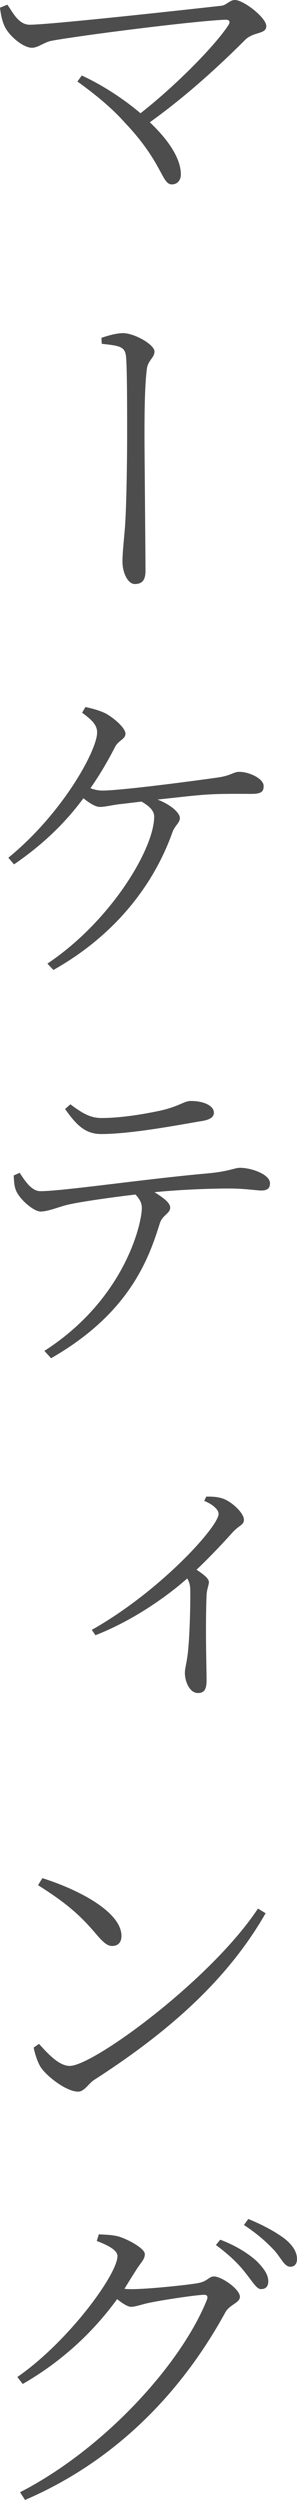
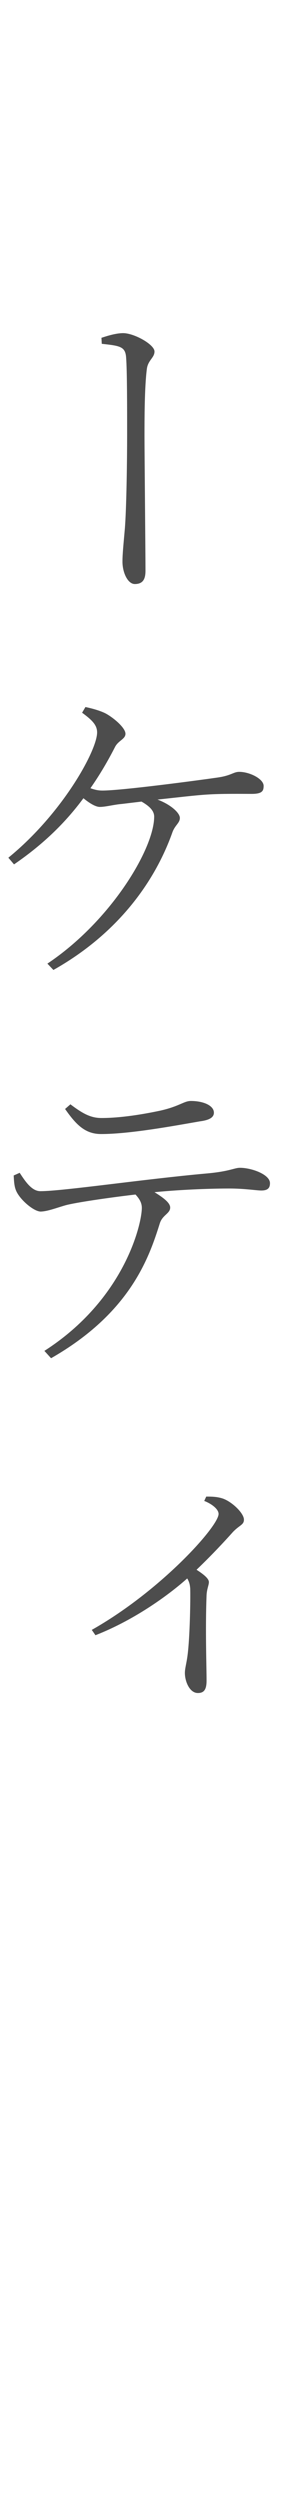
<svg xmlns="http://www.w3.org/2000/svg" version="1.1" id="レイヤー_1" x="0px" y="0px" viewBox="0 0 45.386 381.58" style="enable-background:new 0 0 45.386 381.58;" xml:space="preserve">
  <style type="text/css">
	.st0{fill:#4D4D4D;}
</style>
  <g>
    <g>
-       <path class="st0" d="M1.122,0.714c0.815,1.122,1.683,3.06,3.417,3.06c3.212,0,25.752-2.499,29.373-2.906    C34.677,0.714,35.136,0,35.9,0c1.326,0,4.794,2.703,4.794,3.978s-1.836,0.816-3.162,2.04c-2.754,2.753-8.159,8.006-14.636,12.646    c2.805,2.652,4.743,5.507,4.743,7.955c0,0.969-0.612,1.53-1.377,1.53c-1.581,0-1.377-3.315-7.19-9.434    c-1.989-2.244-4.487-4.284-7.241-6.272l0.663-0.918c2.906,1.326,6.221,3.417,8.975,5.762C27.13,12.851,32.942,6.833,34.881,3.875    c0.356-0.561,0.204-0.867-0.408-0.867C29.476,3.213,12.341,5.405,7.904,6.221C6.782,6.425,5.813,7.292,4.896,7.292    c-1.428,0-3.519-1.887-4.131-3.162C0.459,3.57,0.153,2.55,0,1.173L1.122,0.714z" />
      <path class="st0" d="M15.503,51.562c0.918-0.306,2.243-0.714,3.314-0.714c1.683,0,4.793,1.733,4.793,2.805    c0,0.969-1.02,1.326-1.173,2.703c-0.356,2.805-0.356,7.598-0.356,10.301c0,2.397,0.152,17.848,0.152,20.449    c0,1.173-0.306,2.04-1.631,2.04c-1.071,0-1.888-1.734-1.888-3.417c0-1.173,0.153-2.601,0.357-4.947    c0.255-3.009,0.356-10.505,0.356-14.432c0-3.978,0-9.74-0.152-11.729c-0.103-1.734-0.918-1.836-3.723-2.142L15.503,51.562z" />
      <path class="st0" d="M13.055,107.917c1.224,0.255,2.396,0.612,3.162,1.02c1.274,0.714,2.957,2.193,2.957,3.06    c0,0.816-1.07,1.02-1.58,1.989c-1.122,2.193-2.346,4.284-3.774,6.324c0.714,0.255,1.225,0.357,1.836,0.357    c2.958,0,14.789-1.581,17.594-1.989c2.142-0.306,2.396-0.867,3.314-0.867c1.581,0,3.723,1.071,3.723,2.142    c0,0.765-0.204,1.224-1.836,1.224c-1.428,0-4.59-0.051-6.833,0.102c-1.734,0.102-4.691,0.459-7.548,0.765    c2.04,0.765,3.417,2.04,3.417,2.805c0,0.765-0.714,1.071-1.122,2.142c-2.702,7.649-8.414,15.553-18.205,21.061l-0.918-0.969    c9.689-6.476,16.318-17.542,16.318-22.438c0-0.969-0.867-1.683-1.938-2.295l-2.958,0.357c-1.274,0.102-2.499,0.459-3.416,0.459    c-0.663,0-1.632-0.612-2.499-1.326c-2.601,3.519-5.916,6.884-10.607,10.097l-0.866-1.02c8.261-6.731,13.564-16.37,13.564-19.123    c0-1.122-0.765-1.887-2.295-3.009L13.055,107.917z" />
      <path class="st0" d="M3.009,179.01c0.918,1.428,1.887,2.805,3.162,2.805c3.416,0,15.757-1.836,25.396-2.702    c3.519-0.307,4.232-0.867,5.099-0.867c1.785,0,4.59,1.02,4.59,2.346c0,0.663-0.255,1.122-1.326,1.122    c-0.714,0-2.55-0.306-4.896-0.306c-2.192,0-6.68,0.102-11.423,0.561c1.225,0.765,2.397,1.581,2.397,2.346    c0,0.918-1.173,1.122-1.581,2.396c-1.632,5.202-4.487,13.667-16.624,20.603l-1.021-1.122    c12.239-7.854,14.891-19.378,14.891-21.826c0-0.714-0.306-1.326-0.969-2.04c-4.335,0.511-9.128,1.225-10.658,1.632    c-1.428,0.408-2.702,0.918-3.773,0.97c-1.071,0.051-3.264-1.836-3.824-3.213c-0.255-0.612-0.307-1.275-0.357-2.295L3.009,179.01z     M10.76,168.556c1.887,1.428,3.111,2.091,4.743,2.091c2.957,0,6.323-0.561,8.975-1.122c2.958-0.663,3.621-1.479,4.691-1.479    c1.938,0,3.519,0.714,3.519,1.785c0,0.663-0.561,1.122-2.142,1.326c-3.824,0.663-10.658,1.938-15.095,1.938    c-2.447,0-3.824-1.428-5.507-3.825L10.76,168.556z" />
      <path class="st0" d="M31.515,228.43c0.766,0,1.632,0,2.55,0.306c1.428,0.51,3.213,2.244,3.213,3.213    c0,0.815-0.663,0.815-1.683,1.887c-1.275,1.428-3.213,3.519-5.559,5.763c1.02,0.663,1.887,1.325,1.887,1.887    c0,0.459-0.306,1.02-0.356,1.988c-0.204,5.304,0,10.862,0,13.055c0,1.377-0.408,1.887-1.326,1.887    c-1.275,0-1.989-1.784-1.989-3.06c0-0.714,0.255-1.479,0.408-2.702c0.357-2.703,0.459-8.567,0.408-10.199    c-0.051-0.612-0.153-1.02-0.459-1.53c-2.396,2.143-7.649,6.171-14.023,8.67l-0.562-0.816    c10.557-5.967,19.378-15.809,19.378-17.695c0-0.765-1.121-1.581-2.192-1.988L31.515,228.43z" />
-       <path class="st0" d="M39.419,291.313l1.173,0.714c-6.068,10.606-15.451,18.511-26.211,25.446    c-0.867,0.562-1.479,1.785-2.448,1.785c-1.784,0-4.742-2.295-5.711-3.723c-0.51-0.816-0.969-2.295-1.071-3.009l0.816-0.561    c1.581,1.784,3.161,3.365,4.691,3.365C14.278,315.332,32.28,302.124,39.419,291.313z M6.477,286.672    c5.508,1.733,12.086,5.15,12.086,8.822c0,1.02-0.562,1.529-1.428,1.529c-0.663,0-1.275-0.407-2.55-1.938    c-2.448-2.855-4.437-4.59-8.771-7.343L6.477,286.672z" />
-       <path class="st0" d="M15.095,341.039c0.918,0.051,1.887,0.051,2.958,0.306c1.683,0.51,4.079,1.887,4.079,2.703    c0,0.866-0.663,1.325-1.428,2.601c-0.561,0.867-1.122,1.785-1.683,2.702c0.459,0.052,0.765,0.052,1.122,0.052    c2.549,0,8.771-0.663,10.097-0.918c1.479-0.255,1.683-1.021,2.447-1.021c1.173,0,3.978,1.938,3.978,3.111    c0,0.918-1.58,1.173-2.243,2.396c-6.782,12.392-16.931,22.744-30.597,28.608l-0.766-1.173    c12.902-6.63,24.631-19.582,28.558-29.373c0.204-0.562,0-0.766-0.408-0.766c-1.122,0-6.527,0.816-8.414,1.225    c-1.02,0.204-2.091,0.611-2.754,0.611c-0.51,0-1.326-0.51-2.142-1.173c-3.824,5.253-8.669,9.639-14.432,12.953l-0.816-1.071    c7.752-5.354,15.299-15.655,15.299-18.46c0-0.867-1.377-1.632-3.161-2.295L15.095,341.039z M33.657,341.854    c2.549,0.969,4.385,2.193,5.558,3.264c1.225,1.225,1.785,2.142,1.785,3.111c0,0.765-0.408,1.173-1.122,1.173    c-0.663,0-1.274-1.122-2.346-2.448c-0.969-1.274-2.447-2.754-4.538-4.283L33.657,341.854z M37.94,338.693    c2.499,1.02,4.334,2.091,5.559,3.009c1.325,1.07,1.887,2.091,1.887,3.11c0,0.765-0.408,1.173-1.021,1.173    c-0.866,0-1.325-1.173-2.396-2.447c-1.224-1.275-2.396-2.397-4.691-3.927L37.94,338.693z" />
    </g>
  </g>
</svg>